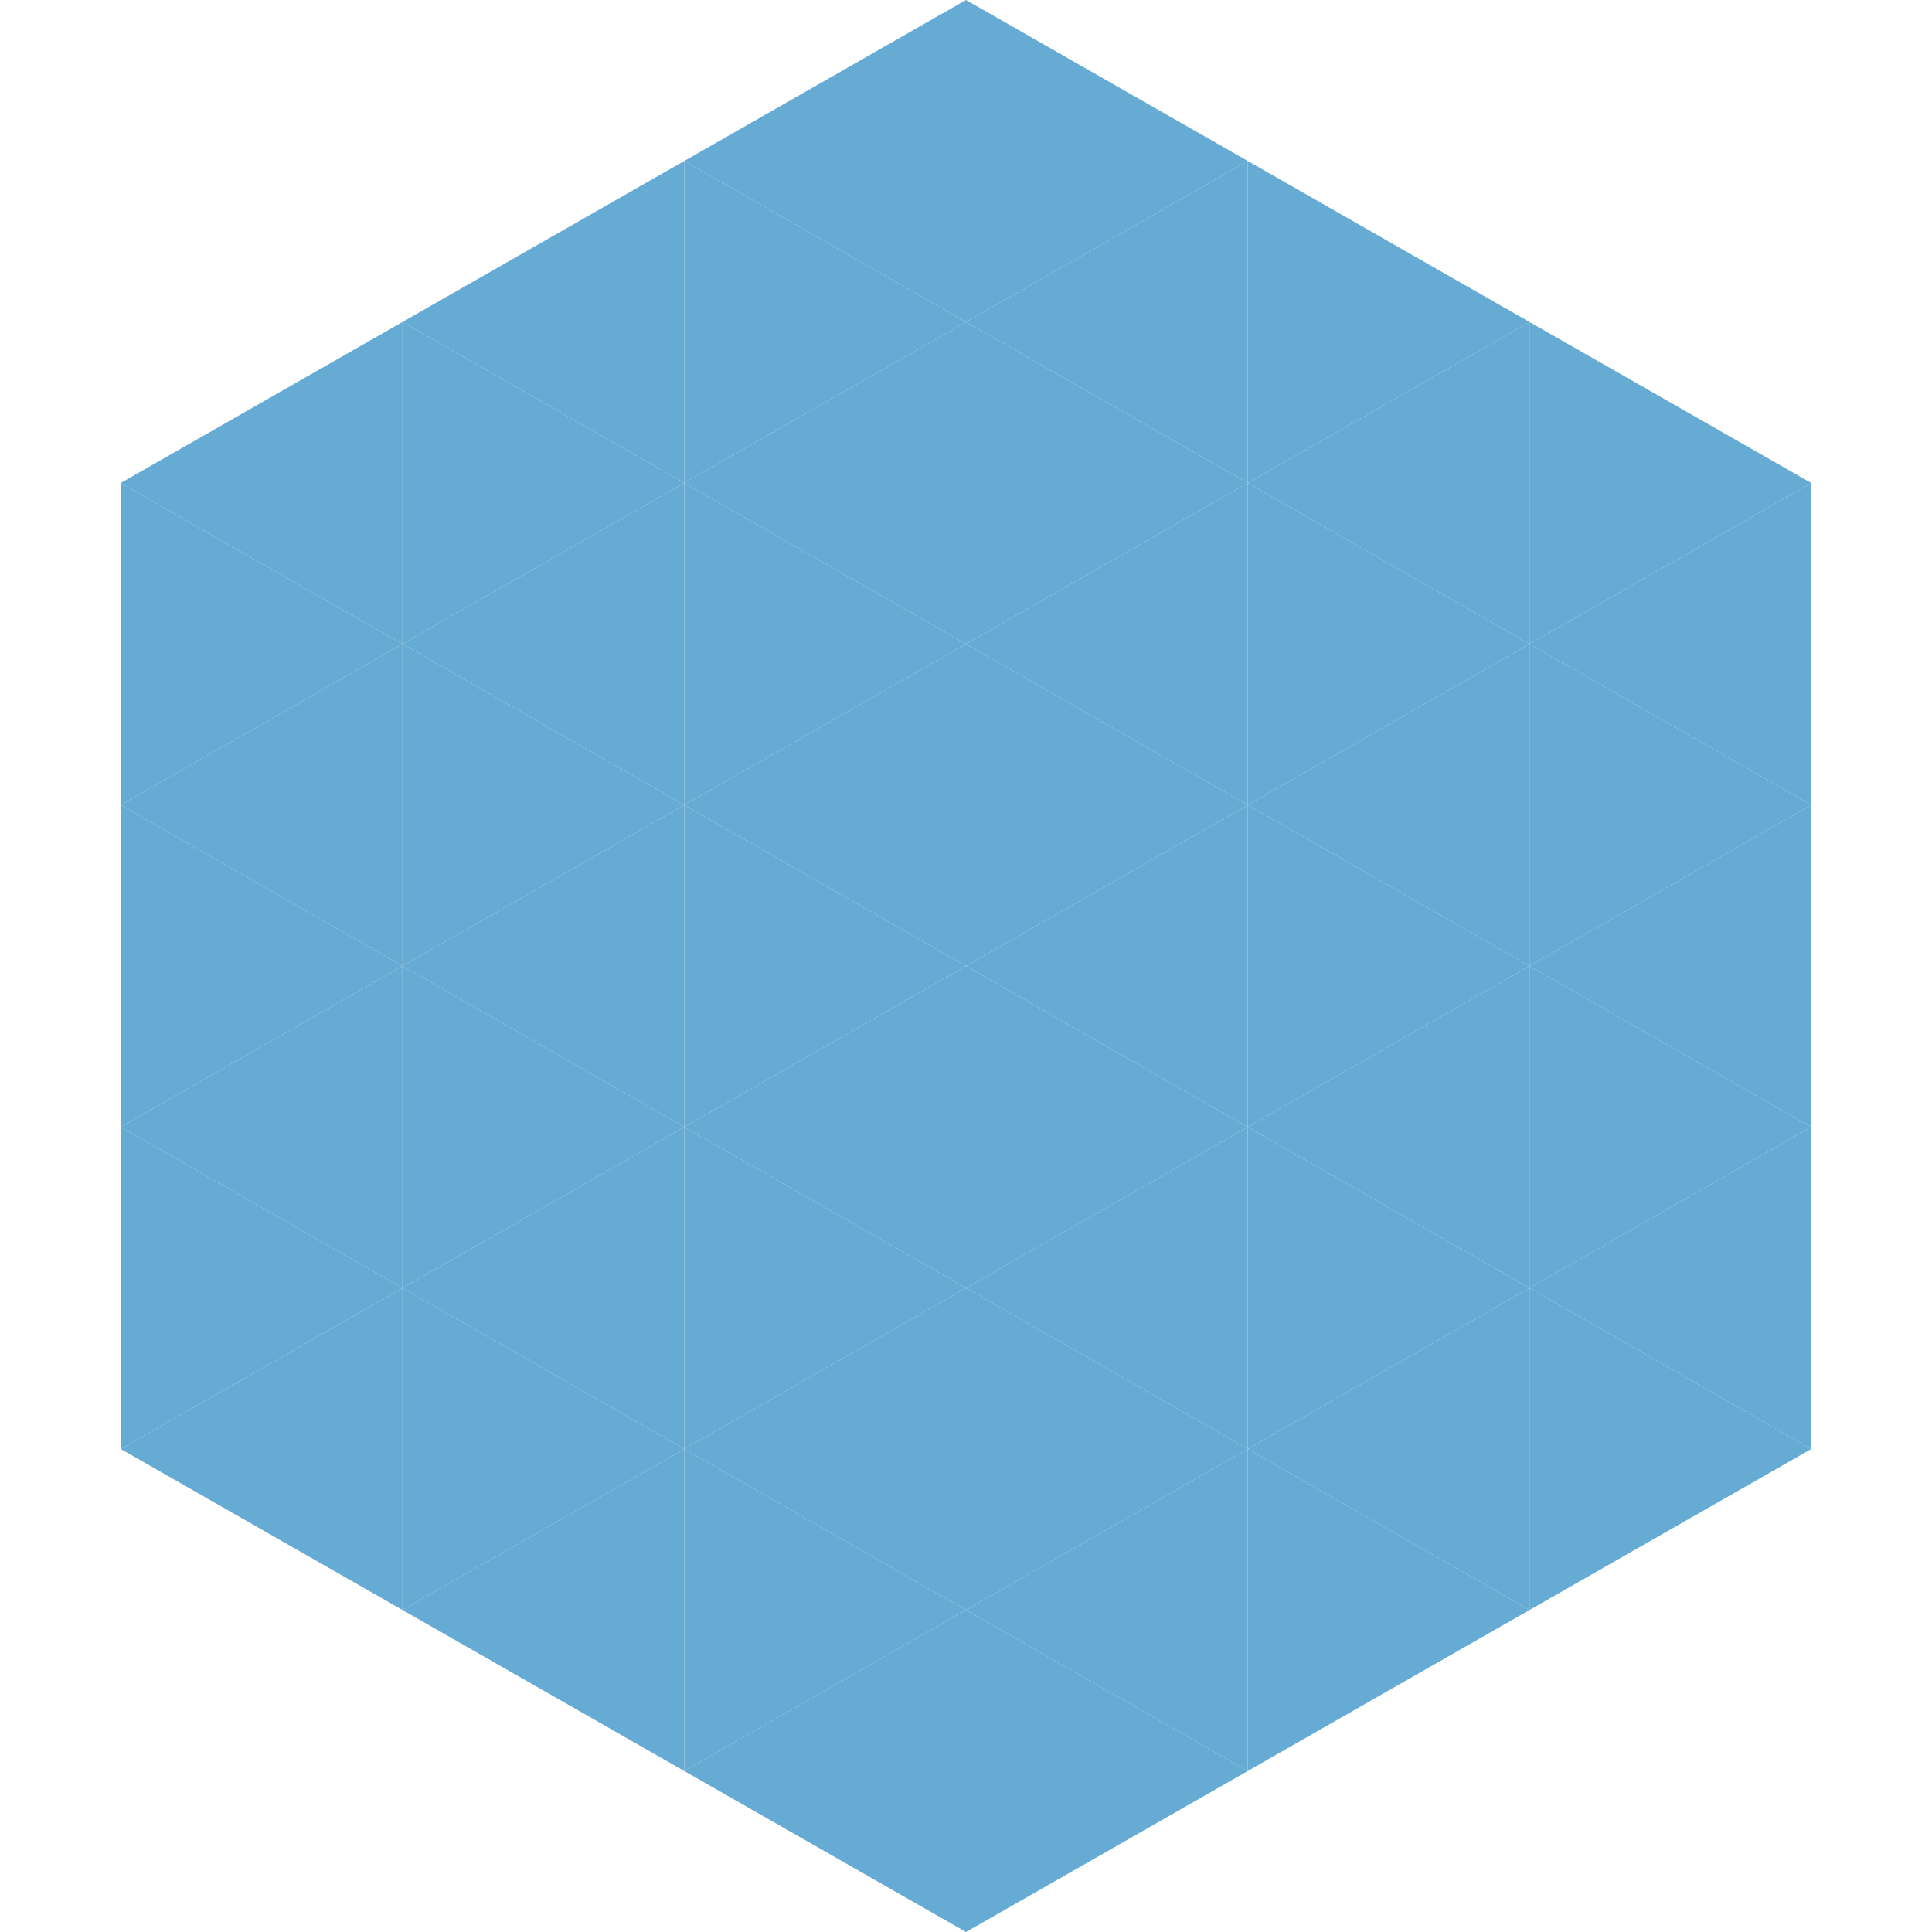
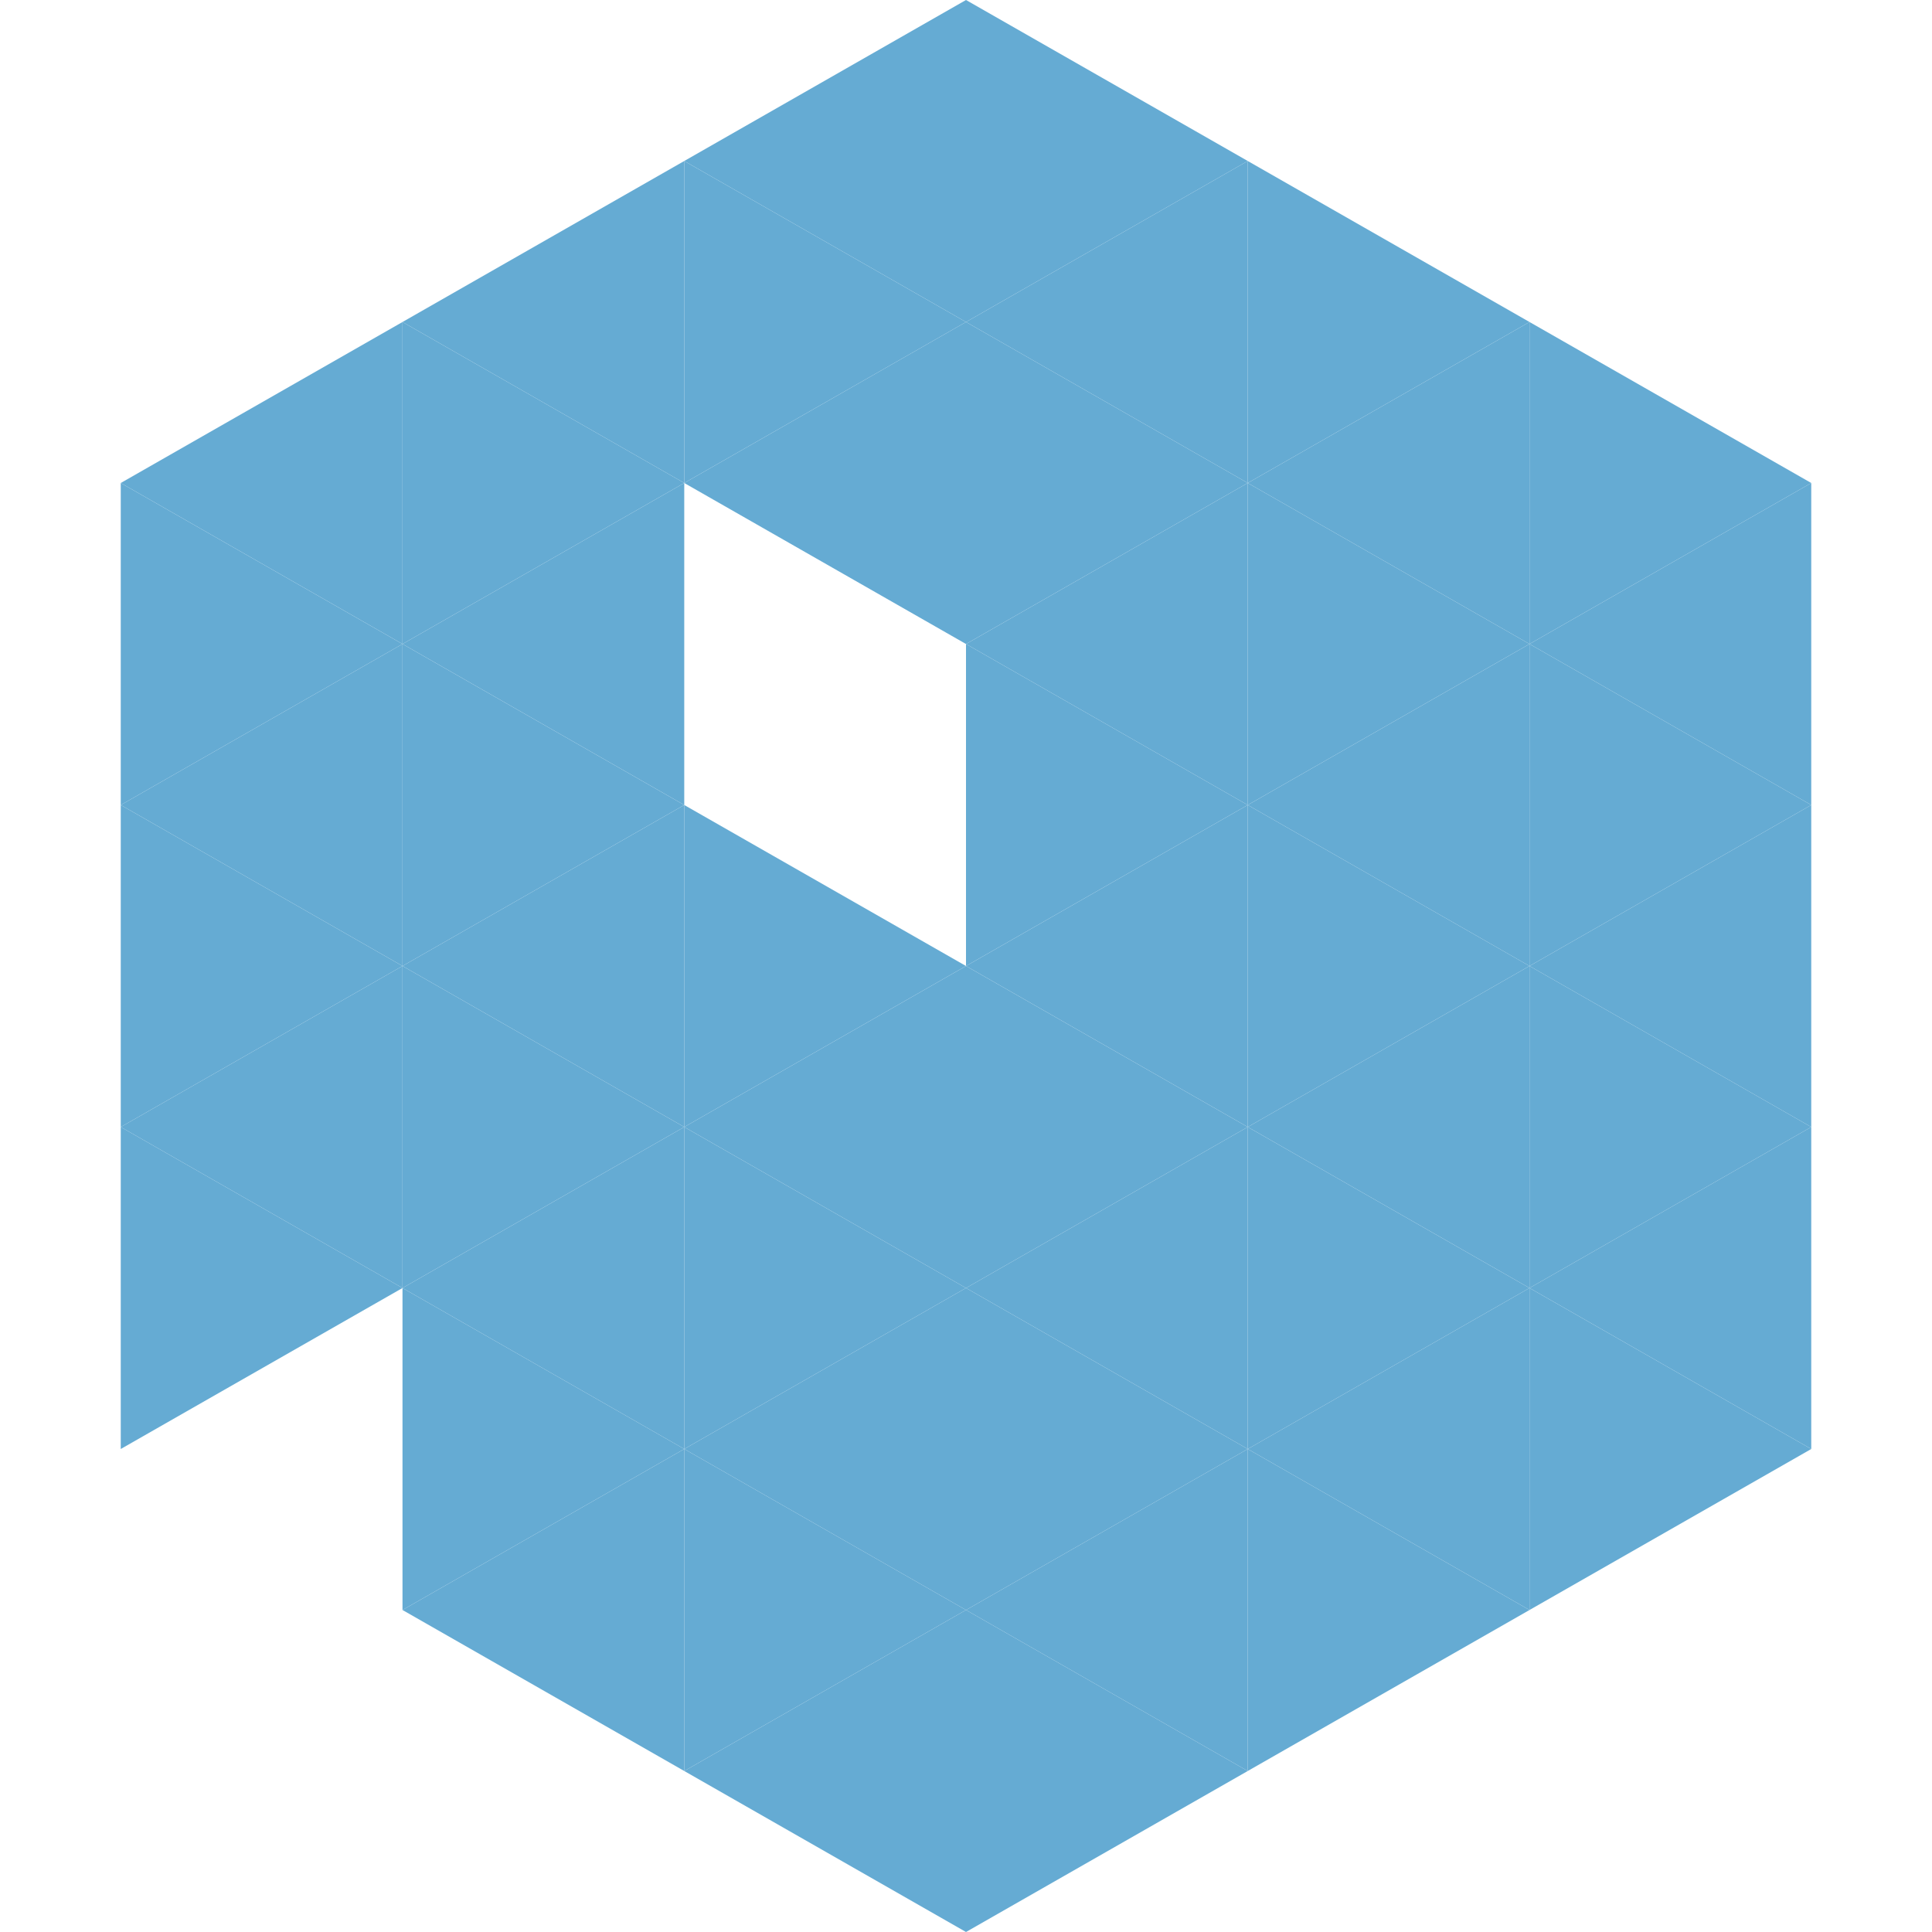
<svg xmlns="http://www.w3.org/2000/svg" width="240" height="240">
  <polygon points="50,40 15,60 50,80" style="fill:rgb(101,171,211)" />
  <polygon points="190,40 225,60 190,80" style="fill:rgb(101,171,211)" />
  <polygon points="15,60 50,80 15,100" style="fill:rgb(101,171,211)" />
  <polygon points="225,60 190,80 225,100" style="fill:rgb(101,171,211)" />
  <polygon points="50,80 15,100 50,120" style="fill:rgb(101,171,211)" />
  <polygon points="190,80 225,100 190,120" style="fill:rgb(101,171,211)" />
  <polygon points="15,100 50,120 15,140" style="fill:rgb(101,171,211)" />
  <polygon points="225,100 190,120 225,140" style="fill:rgb(101,171,211)" />
  <polygon points="50,120 15,140 50,160" style="fill:rgb(101,171,211)" />
  <polygon points="190,120 225,140 190,160" style="fill:rgb(101,171,211)" />
  <polygon points="15,140 50,160 15,180" style="fill:rgb(101,171,211)" />
  <polygon points="225,140 190,160 225,180" style="fill:rgb(101,171,211)" />
-   <polygon points="50,160 15,180 50,200" style="fill:rgb(101,171,211)" />
  <polygon points="190,160 225,180 190,200" style="fill:rgb(101,171,211)" />
  <polygon points="15,180 50,200 15,220" style="fill:rgb(255,255,255); fill-opacity:0" />
  <polygon points="225,180 190,200 225,220" style="fill:rgb(255,255,255); fill-opacity:0" />
  <polygon points="50,0 85,20 50,40" style="fill:rgb(255,255,255); fill-opacity:0" />
  <polygon points="190,0 155,20 190,40" style="fill:rgb(255,255,255); fill-opacity:0" />
  <polygon points="85,20 50,40 85,60" style="fill:rgb(101,171,211)" />
  <polygon points="155,20 190,40 155,60" style="fill:rgb(101,171,211)" />
  <polygon points="50,40 85,60 50,80" style="fill:rgb(101,171,211)" />
  <polygon points="190,40 155,60 190,80" style="fill:rgb(101,171,211)" />
  <polygon points="85,60 50,80 85,100" style="fill:rgb(101,171,211)" />
  <polygon points="155,60 190,80 155,100" style="fill:rgb(101,171,211)" />
  <polygon points="50,80 85,100 50,120" style="fill:rgb(101,171,211)" />
  <polygon points="190,80 155,100 190,120" style="fill:rgb(101,171,211)" />
  <polygon points="85,100 50,120 85,140" style="fill:rgb(101,171,211)" />
  <polygon points="155,100 190,120 155,140" style="fill:rgb(101,171,211)" />
  <polygon points="50,120 85,140 50,160" style="fill:rgb(101,171,211)" />
  <polygon points="190,120 155,140 190,160" style="fill:rgb(101,171,211)" />
  <polygon points="85,140 50,160 85,180" style="fill:rgb(101,171,211)" />
  <polygon points="155,140 190,160 155,180" style="fill:rgb(101,171,211)" />
  <polygon points="50,160 85,180 50,200" style="fill:rgb(101,171,211)" />
  <polygon points="190,160 155,180 190,200" style="fill:rgb(101,171,211)" />
  <polygon points="85,180 50,200 85,220" style="fill:rgb(101,171,211)" />
  <polygon points="155,180 190,200 155,220" style="fill:rgb(101,171,211)" />
  <polygon points="120,0 85,20 120,40" style="fill:rgb(101,171,211)" />
  <polygon points="120,0 155,20 120,40" style="fill:rgb(101,171,211)" />
  <polygon points="85,20 120,40 85,60" style="fill:rgb(101,171,211)" />
  <polygon points="155,20 120,40 155,60" style="fill:rgb(101,171,211)" />
  <polygon points="120,40 85,60 120,80" style="fill:rgb(101,171,211)" />
  <polygon points="120,40 155,60 120,80" style="fill:rgb(101,171,211)" />
-   <polygon points="85,60 120,80 85,100" style="fill:rgb(101,171,211)" />
  <polygon points="155,60 120,80 155,100" style="fill:rgb(101,171,211)" />
-   <polygon points="120,80 85,100 120,120" style="fill:rgb(101,171,211)" />
  <polygon points="120,80 155,100 120,120" style="fill:rgb(101,171,211)" />
  <polygon points="85,100 120,120 85,140" style="fill:rgb(101,171,211)" />
  <polygon points="155,100 120,120 155,140" style="fill:rgb(101,171,211)" />
  <polygon points="120,120 85,140 120,160" style="fill:rgb(101,171,211)" />
  <polygon points="120,120 155,140 120,160" style="fill:rgb(101,171,211)" />
  <polygon points="85,140 120,160 85,180" style="fill:rgb(101,171,211)" />
  <polygon points="155,140 120,160 155,180" style="fill:rgb(101,171,211)" />
  <polygon points="120,160 85,180 120,200" style="fill:rgb(101,171,211)" />
  <polygon points="120,160 155,180 120,200" style="fill:rgb(101,171,211)" />
  <polygon points="85,180 120,200 85,220" style="fill:rgb(101,171,211)" />
  <polygon points="155,180 120,200 155,220" style="fill:rgb(101,171,211)" />
  <polygon points="120,200 85,220 120,240" style="fill:rgb(101,171,211)" />
  <polygon points="120,200 155,220 120,240" style="fill:rgb(101,171,211)" />
  <polygon points="85,220 120,240 85,260" style="fill:rgb(255,255,255); fill-opacity:0" />
  <polygon points="155,220 120,240 155,260" style="fill:rgb(255,255,255); fill-opacity:0" />
</svg>